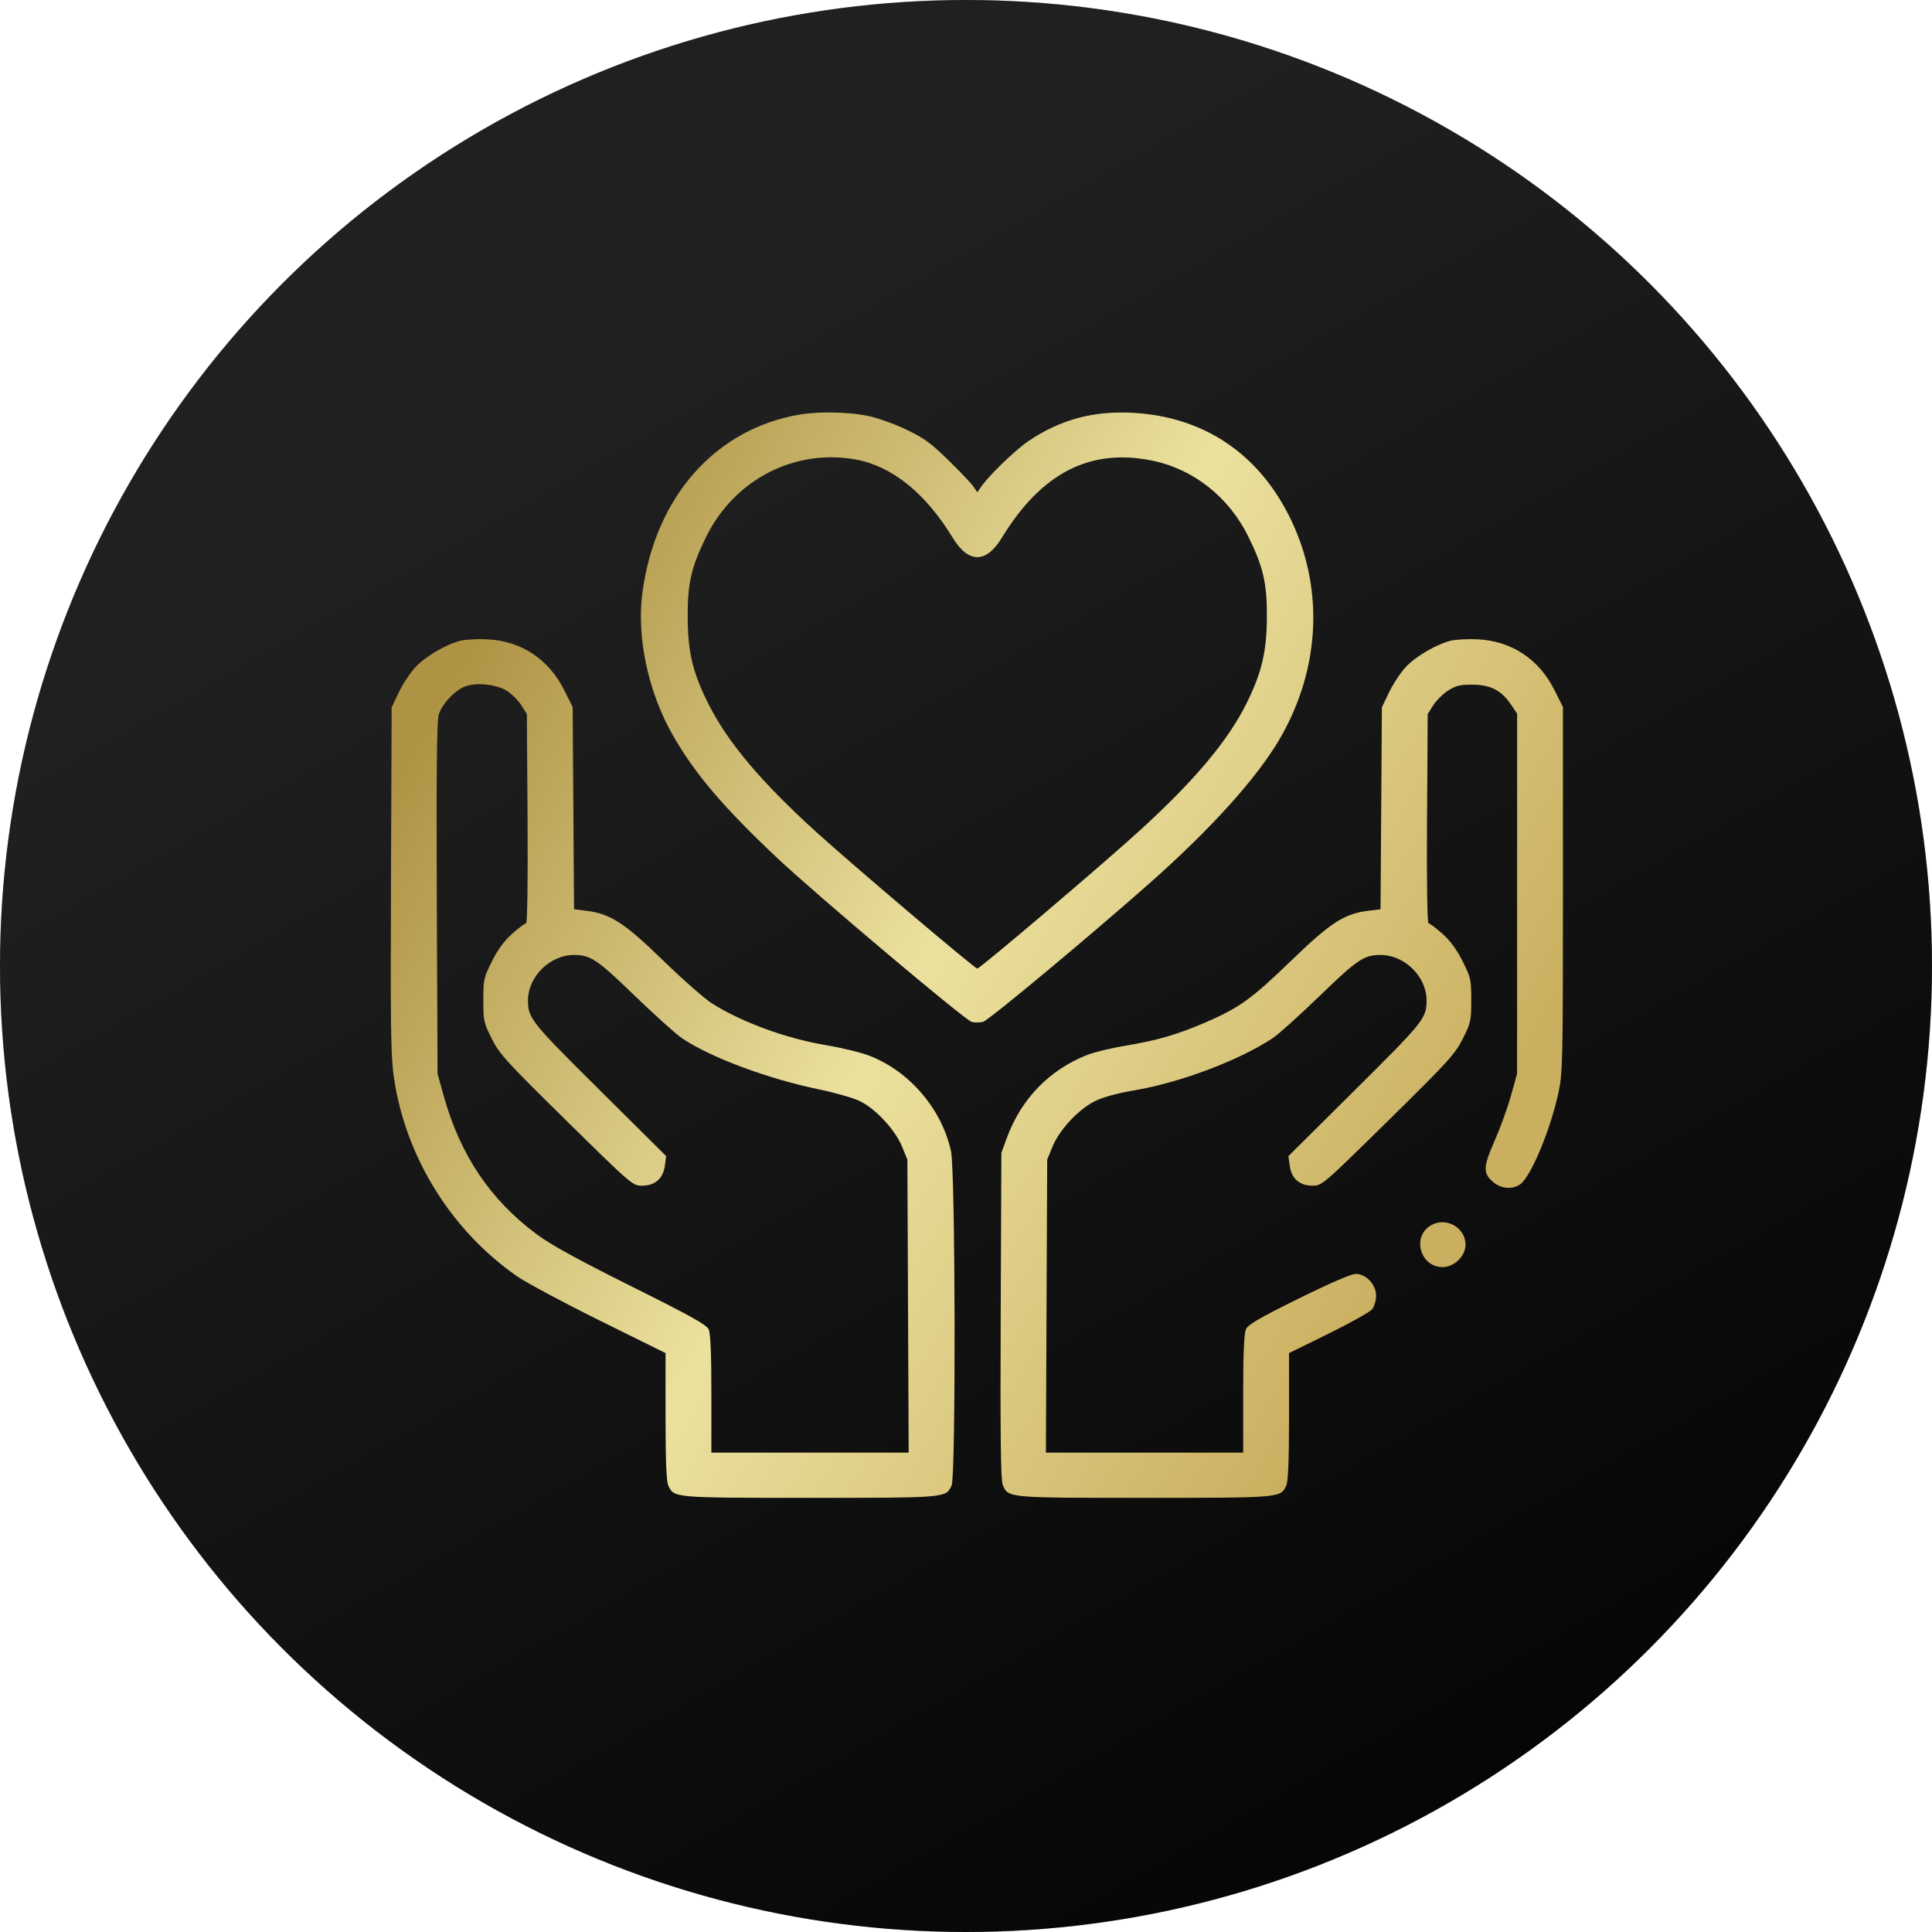
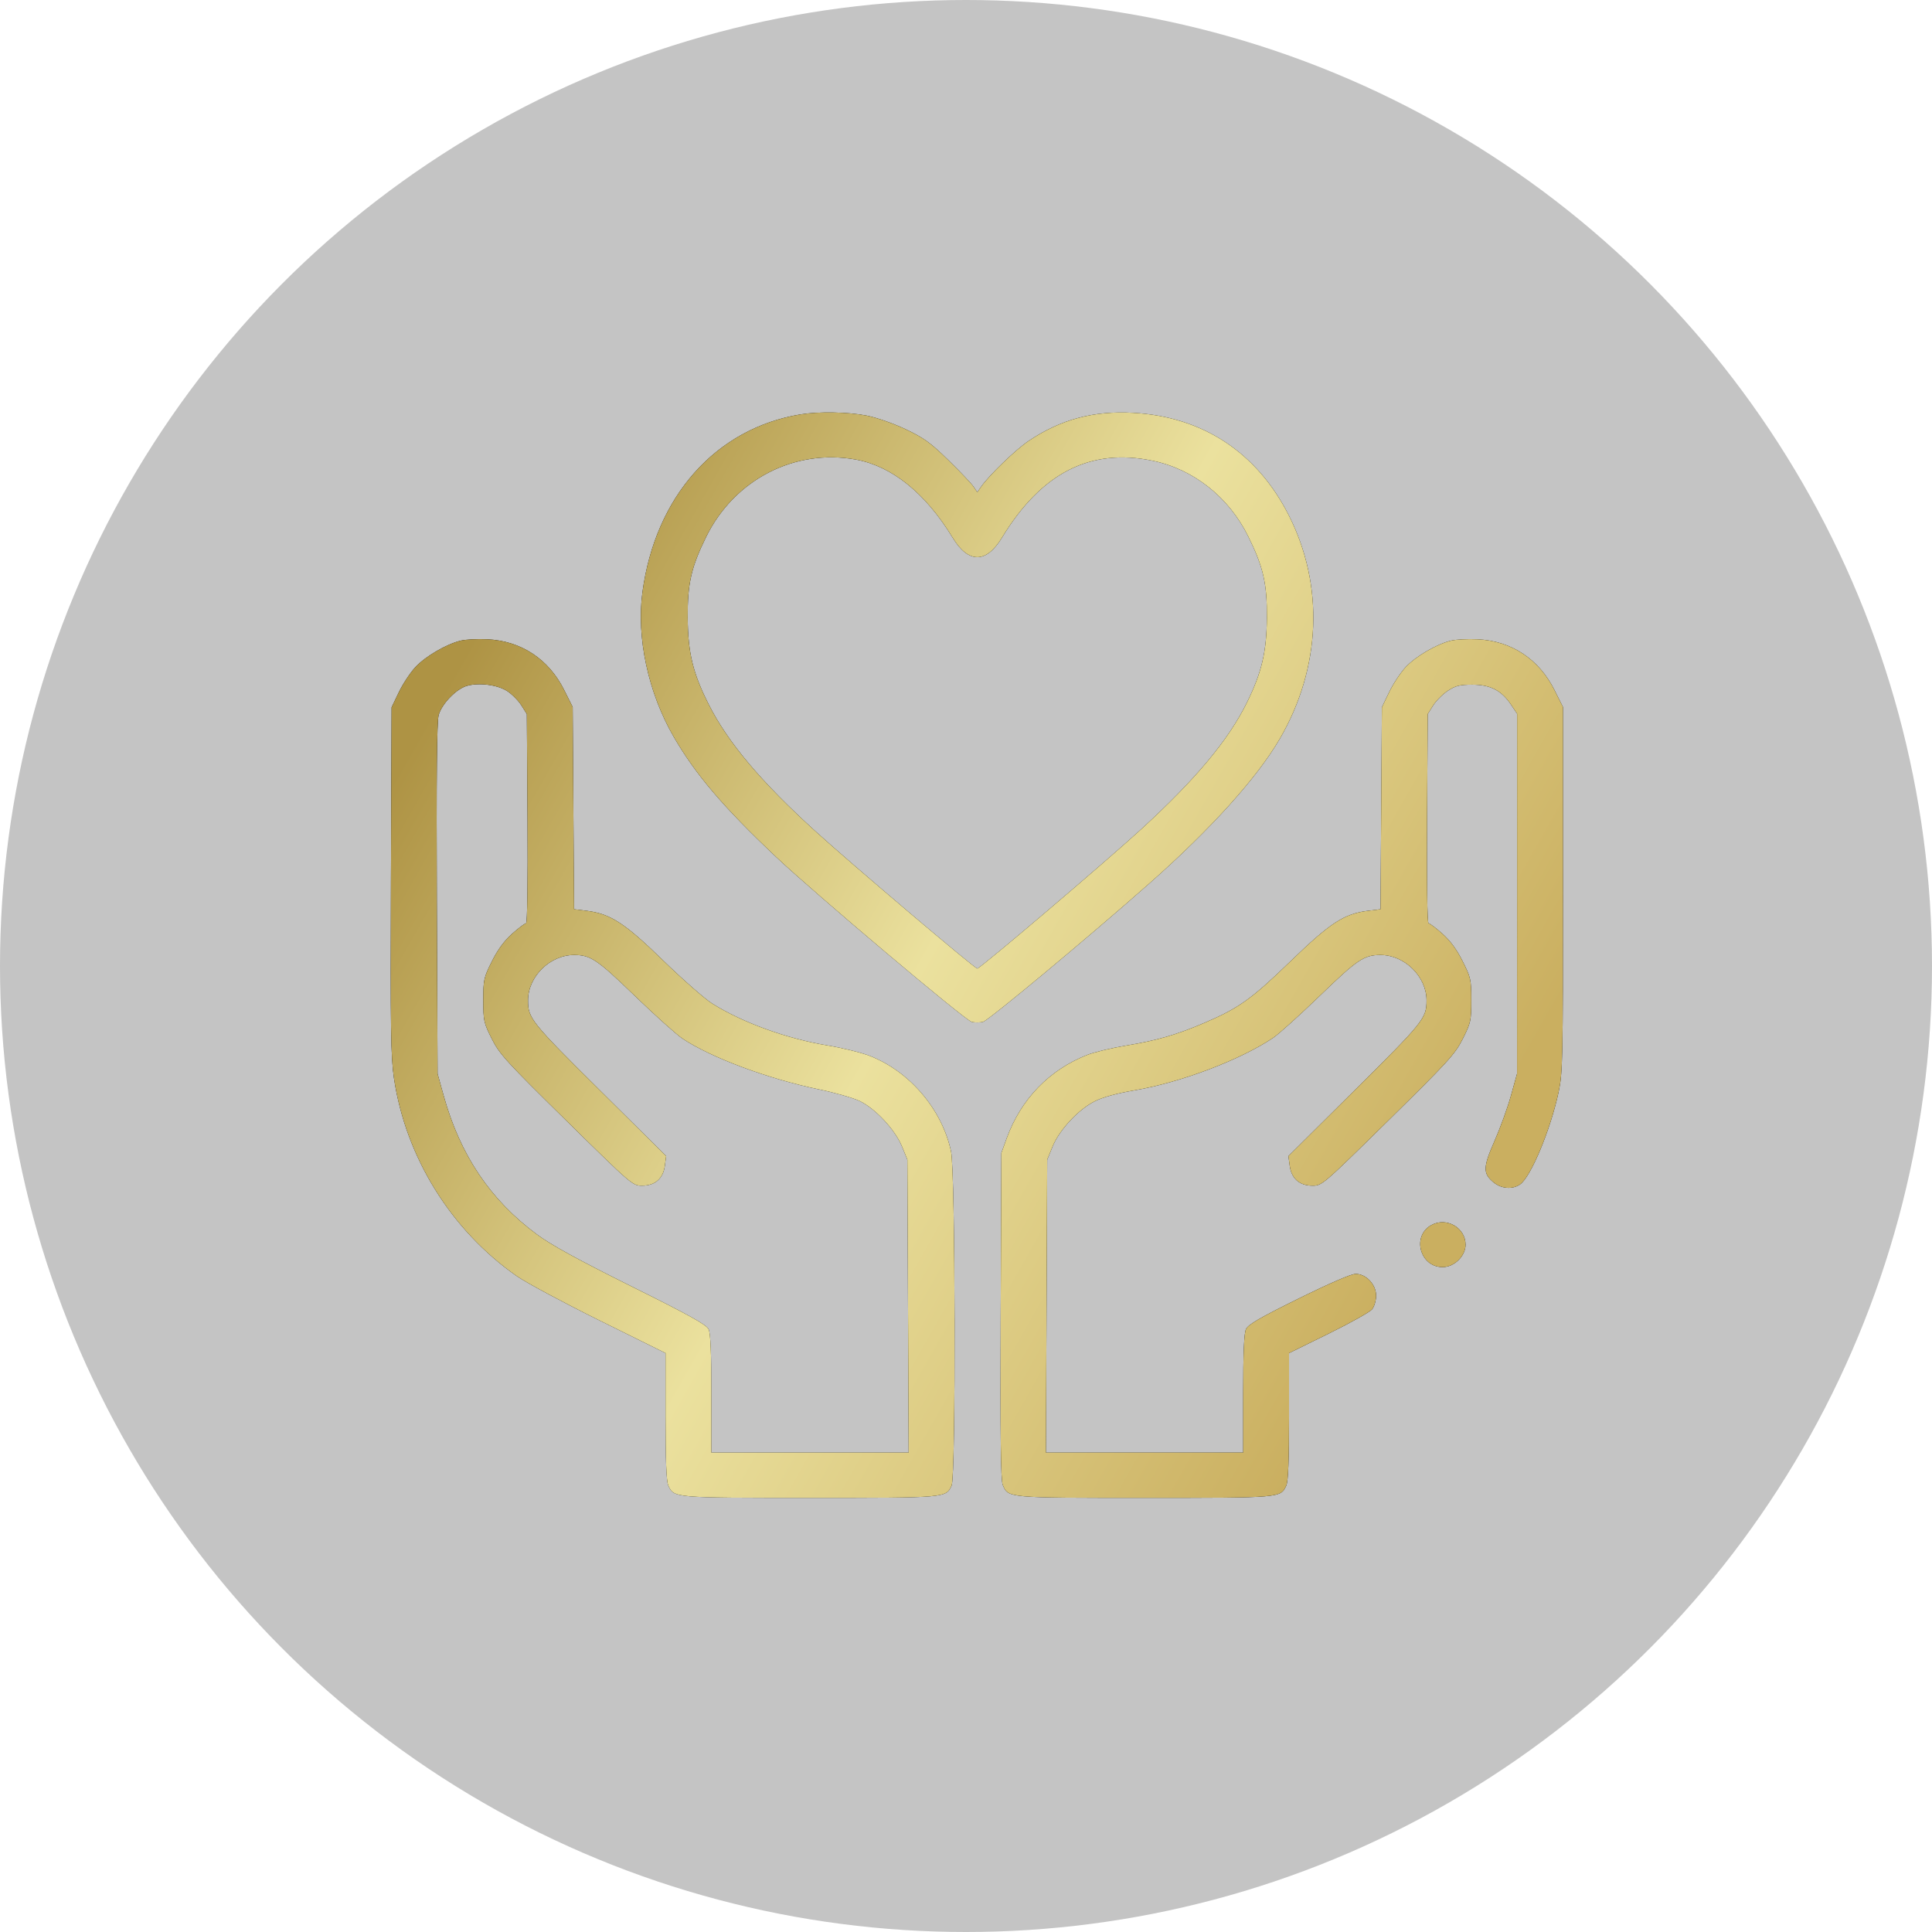
<svg xmlns="http://www.w3.org/2000/svg" width="89" height="89" viewBox="0 0 89 89" fill="none">
  <circle cx="44.5" cy="44.5" r="44.5" fill="#C4C4C4" />
-   <circle cx="44.5" cy="44.5" r="44.5" fill="url(#paint0_linear_210_10190)" />
  <path fill-rule="evenodd" clip-rule="evenodd" d="M36.871 19.09C32.966 19.74 30.19 22.867 29.594 27.285C29.314 29.366 29.862 31.91 31.023 33.921C32.03 35.665 33.319 37.18 35.747 39.473C37.538 41.164 44.459 47.001 44.761 47.076C44.904 47.111 45.138 47.111 45.282 47.075C45.531 47.014 50.098 43.213 52.94 40.703C55.777 38.197 57.921 35.819 58.963 34.021C60.86 30.749 61.008 26.965 59.366 23.73C57.898 20.838 55.399 19.194 52.199 19.017C50.368 18.915 48.855 19.323 47.382 20.314C46.783 20.717 45.566 21.891 45.199 22.419L45.02 22.677L44.848 22.419C44.753 22.278 44.235 21.731 43.696 21.205C42.87 20.398 42.563 20.175 41.73 19.779C41.169 19.511 40.393 19.239 39.929 19.146C39.077 18.976 37.708 18.951 36.871 19.09ZM39.435 21.172C41.097 21.476 42.641 22.725 43.888 24.774C44.612 25.963 45.428 25.963 46.152 24.774C47.974 21.78 50.225 20.629 53.098 21.224C54.987 21.616 56.607 22.899 57.503 24.715C58.198 26.122 58.372 26.886 58.36 28.466C58.348 30.03 58.124 30.977 57.434 32.377C56.59 34.09 55.072 35.907 52.582 38.188C50.893 39.735 45.151 44.617 45.02 44.617C44.899 44.617 39.26 39.834 37.572 38.3C35.072 36.027 33.547 34.219 32.662 32.478C31.922 31.022 31.692 30.083 31.68 28.466C31.668 26.885 31.843 26.121 32.538 24.715C33.84 22.084 36.618 20.656 39.435 21.172ZM21.22 29.513C20.552 29.678 19.601 30.234 19.14 30.728C18.902 30.982 18.558 31.503 18.374 31.886L18.04 32.582L18.01 40.553C17.984 47.417 18.003 48.683 18.148 49.663C18.687 53.303 20.78 56.676 23.811 58.789C24.238 59.086 25.953 60.005 27.623 60.831L30.659 62.332V65.244C30.659 67.28 30.697 68.239 30.785 68.43C31.05 69.004 30.999 69 37.311 69C43.624 69 43.572 69.004 43.838 68.43C44.037 67.999 44.012 53.977 43.811 53.04C43.395 51.101 41.903 49.351 40.058 48.636C39.669 48.486 38.788 48.269 38.1 48.155C36.236 47.845 34.207 47.107 32.812 46.232C32.47 46.017 31.451 45.123 30.549 44.245C28.761 42.506 28.119 42.092 27.006 41.954L26.445 41.885L26.413 37.228L26.382 32.57L25.988 31.783C25.274 30.359 24.006 29.523 22.448 29.45C21.998 29.428 21.446 29.457 21.22 29.513ZM66.838 29.513C66.17 29.678 65.219 30.234 64.757 30.728C64.52 30.982 64.176 31.503 63.992 31.886L63.658 32.582L63.627 37.233L63.595 41.885L63.034 41.954C61.919 42.092 61.29 42.5 59.443 44.288C57.645 46.028 57.065 46.442 55.488 47.117C54.206 47.666 53.308 47.927 51.884 48.164C51.216 48.275 50.408 48.468 50.089 48.594C48.337 49.282 47.032 50.631 46.376 52.432L46.129 53.109L46.098 60.607C46.076 66.185 46.1 68.18 46.192 68.401C46.447 69.007 46.372 69 52.729 69C59.041 69 58.99 69.004 59.255 68.43C59.343 68.239 59.381 67.28 59.381 65.245V62.332L61.203 61.437C62.205 60.944 63.106 60.439 63.207 60.316C63.307 60.192 63.39 59.911 63.392 59.692C63.395 59.176 62.935 58.684 62.451 58.684C62.247 58.684 61.261 59.111 59.824 59.82C58.016 60.713 57.497 61.015 57.397 61.232C57.308 61.424 57.269 62.324 57.269 64.212V66.916H52.726H48.182L48.211 60.169L48.241 53.422L48.487 52.819C48.803 52.046 49.68 51.106 50.437 50.728C50.812 50.541 51.452 50.365 52.267 50.227C54.395 49.864 57.115 48.835 58.642 47.815C58.903 47.641 59.88 46.761 60.812 45.86C62.53 44.199 62.834 43.994 63.593 43.992C64.705 43.99 65.719 44.991 65.716 46.088C65.714 46.908 65.589 47.066 62.418 50.213L59.352 53.257L59.413 53.704C59.493 54.296 59.865 54.62 60.465 54.62C60.899 54.62 60.938 54.586 63.95 51.624C66.724 48.896 67.03 48.559 67.385 47.853C67.754 47.12 67.776 47.02 67.776 46.076C67.776 45.129 67.755 45.032 67.378 44.281C67.107 43.739 66.81 43.336 66.443 43.01C66.147 42.748 65.861 42.533 65.807 42.533C65.748 42.533 65.721 40.636 65.739 37.714L65.77 32.894L66.02 32.497C66.158 32.278 66.464 31.973 66.699 31.819C67.054 31.587 67.245 31.54 67.821 31.54C68.653 31.54 69.167 31.804 69.605 32.457L69.888 32.879L69.887 41.171L69.885 49.462L69.604 50.472C69.449 51.028 69.109 51.966 68.849 52.557C68.314 53.77 68.307 54.056 68.8 54.465C69.161 54.765 69.672 54.805 70.025 54.56C70.522 54.217 71.432 52.033 71.801 50.296C71.987 49.422 72 48.791 72 40.965V32.571L71.606 31.784C70.892 30.359 69.624 29.523 68.066 29.45C67.616 29.428 67.064 29.457 66.838 29.513ZM23.371 31.839C23.59 31.982 23.882 32.278 24.02 32.497L24.27 32.894L24.301 37.714C24.319 40.636 24.292 42.533 24.233 42.533C24.179 42.533 23.893 42.748 23.597 43.01C23.23 43.336 22.933 43.739 22.662 44.281C22.285 45.032 22.264 45.129 22.264 46.076C22.264 47.02 22.286 47.12 22.654 47.853C23.01 48.559 23.316 48.896 26.09 51.624C29.102 54.586 29.141 54.62 29.575 54.62C30.174 54.62 30.547 54.296 30.627 53.704L30.688 53.257L27.622 50.213C24.451 47.066 24.326 46.908 24.324 46.088C24.321 44.991 25.335 43.99 26.447 43.992C27.206 43.994 27.51 44.199 29.228 45.86C30.16 46.761 31.152 47.651 31.432 47.839C32.744 48.718 35.376 49.698 37.736 50.186C38.461 50.336 39.3 50.576 39.6 50.72C40.327 51.067 41.236 52.044 41.553 52.819L41.799 53.422L41.829 60.169L41.858 66.916H37.314H32.771V64.212C32.771 62.357 32.732 61.423 32.646 61.238C32.548 61.024 31.803 60.61 29.082 59.254C26.625 58.029 25.384 57.348 24.735 56.866C22.583 55.271 21.195 53.203 20.434 50.46L20.157 49.462L20.123 41.416C20.1 35.797 20.125 33.241 20.206 32.944C20.345 32.434 21.002 31.748 21.494 31.599C22.048 31.432 22.918 31.543 23.371 31.839ZM65.94 56.433C65.024 56.934 65.407 58.371 66.456 58.371C66.991 58.371 67.512 57.862 67.512 57.34C67.512 56.557 66.636 56.052 65.94 56.433Z" fill="black" />
-   <path fill-rule="evenodd" clip-rule="evenodd" d="M36.871 19.09C32.966 19.74 30.19 22.867 29.594 27.285C29.314 29.366 29.862 31.91 31.023 33.921C32.03 35.665 33.319 37.18 35.747 39.473C37.538 41.164 44.459 47.001 44.761 47.076C44.904 47.111 45.138 47.111 45.282 47.075C45.531 47.014 50.098 43.213 52.94 40.703C55.777 38.197 57.921 35.819 58.963 34.021C60.86 30.749 61.008 26.965 59.366 23.73C57.898 20.838 55.399 19.194 52.199 19.017C50.368 18.915 48.855 19.323 47.382 20.314C46.783 20.717 45.566 21.891 45.199 22.419L45.02 22.677L44.848 22.419C44.753 22.278 44.235 21.731 43.696 21.205C42.87 20.398 42.563 20.175 41.73 19.779C41.169 19.511 40.393 19.239 39.929 19.146C39.077 18.976 37.708 18.951 36.871 19.09ZM39.435 21.172C41.097 21.476 42.641 22.725 43.888 24.774C44.612 25.963 45.428 25.963 46.152 24.774C47.974 21.78 50.225 20.629 53.098 21.224C54.987 21.616 56.607 22.899 57.503 24.715C58.198 26.122 58.372 26.886 58.36 28.466C58.348 30.03 58.124 30.977 57.434 32.377C56.59 34.09 55.072 35.907 52.582 38.188C50.893 39.735 45.151 44.617 45.02 44.617C44.899 44.617 39.26 39.834 37.572 38.3C35.072 36.027 33.547 34.219 32.662 32.478C31.922 31.022 31.692 30.083 31.68 28.466C31.668 26.885 31.843 26.121 32.538 24.715C33.84 22.084 36.618 20.656 39.435 21.172ZM21.22 29.513C20.552 29.678 19.601 30.234 19.14 30.728C18.902 30.982 18.558 31.503 18.374 31.886L18.04 32.582L18.01 40.553C17.984 47.417 18.003 48.683 18.148 49.663C18.687 53.303 20.78 56.676 23.811 58.789C24.238 59.086 25.953 60.005 27.623 60.831L30.659 62.332V65.244C30.659 67.28 30.697 68.239 30.785 68.43C31.05 69.004 30.999 69 37.311 69C43.624 69 43.572 69.004 43.838 68.43C44.037 67.999 44.012 53.977 43.811 53.04C43.395 51.101 41.903 49.351 40.058 48.636C39.669 48.486 38.788 48.269 38.1 48.155C36.236 47.845 34.207 47.107 32.812 46.232C32.47 46.017 31.451 45.123 30.549 44.245C28.761 42.506 28.119 42.092 27.006 41.954L26.445 41.885L26.413 37.228L26.382 32.57L25.988 31.783C25.274 30.359 24.006 29.523 22.448 29.45C21.998 29.428 21.446 29.457 21.22 29.513ZM66.838 29.513C66.17 29.678 65.219 30.234 64.757 30.728C64.52 30.982 64.176 31.503 63.992 31.886L63.658 32.582L63.627 37.233L63.595 41.885L63.034 41.954C61.919 42.092 61.29 42.5 59.443 44.288C57.645 46.028 57.065 46.442 55.488 47.117C54.206 47.666 53.308 47.927 51.884 48.164C51.216 48.275 50.408 48.468 50.089 48.594C48.337 49.282 47.032 50.631 46.376 52.432L46.129 53.109L46.098 60.607C46.076 66.185 46.1 68.18 46.192 68.401C46.447 69.007 46.372 69 52.729 69C59.041 69 58.99 69.004 59.255 68.43C59.343 68.239 59.381 67.28 59.381 65.245V62.332L61.203 61.437C62.205 60.944 63.106 60.439 63.207 60.316C63.307 60.192 63.39 59.911 63.392 59.692C63.395 59.176 62.935 58.684 62.451 58.684C62.247 58.684 61.261 59.111 59.824 59.82C58.016 60.713 57.497 61.015 57.397 61.232C57.308 61.424 57.269 62.324 57.269 64.212V66.916H52.726H48.182L48.211 60.169L48.241 53.422L48.487 52.819C48.803 52.046 49.68 51.106 50.437 50.728C50.812 50.541 51.452 50.365 52.267 50.227C54.395 49.864 57.115 48.835 58.642 47.815C58.903 47.641 59.88 46.761 60.812 45.86C62.53 44.199 62.834 43.994 63.593 43.992C64.705 43.99 65.719 44.991 65.716 46.088C65.714 46.908 65.589 47.066 62.418 50.213L59.352 53.257L59.413 53.704C59.493 54.296 59.865 54.62 60.465 54.62C60.899 54.62 60.938 54.586 63.95 51.624C66.724 48.896 67.03 48.559 67.385 47.853C67.754 47.12 67.776 47.02 67.776 46.076C67.776 45.129 67.755 45.032 67.378 44.281C67.107 43.739 66.81 43.336 66.443 43.01C66.147 42.748 65.861 42.533 65.807 42.533C65.748 42.533 65.721 40.636 65.739 37.714L65.77 32.894L66.02 32.497C66.158 32.278 66.464 31.973 66.699 31.819C67.054 31.587 67.245 31.54 67.821 31.54C68.653 31.54 69.167 31.804 69.605 32.457L69.888 32.879L69.887 41.171L69.885 49.462L69.604 50.472C69.449 51.028 69.109 51.966 68.849 52.557C68.314 53.77 68.307 54.056 68.8 54.465C69.161 54.765 69.672 54.805 70.025 54.56C70.522 54.217 71.432 52.033 71.801 50.296C71.987 49.422 72 48.791 72 40.965V32.571L71.606 31.784C70.892 30.359 69.624 29.523 68.066 29.45C67.616 29.428 67.064 29.457 66.838 29.513ZM23.371 31.839C23.59 31.982 23.882 32.278 24.02 32.497L24.27 32.894L24.301 37.714C24.319 40.636 24.292 42.533 24.233 42.533C24.179 42.533 23.893 42.748 23.597 43.01C23.23 43.336 22.933 43.739 22.662 44.281C22.285 45.032 22.264 45.129 22.264 46.076C22.264 47.02 22.286 47.12 22.654 47.853C23.01 48.559 23.316 48.896 26.09 51.624C29.102 54.586 29.141 54.62 29.575 54.62C30.174 54.62 30.547 54.296 30.627 53.704L30.688 53.257L27.622 50.213C24.451 47.066 24.326 46.908 24.324 46.088C24.321 44.991 25.335 43.99 26.447 43.992C27.206 43.994 27.51 44.199 29.228 45.86C30.16 46.761 31.152 47.651 31.432 47.839C32.744 48.718 35.376 49.698 37.736 50.186C38.461 50.336 39.3 50.576 39.6 50.72C40.327 51.067 41.236 52.044 41.553 52.819L41.799 53.422L41.829 60.169L41.858 66.916H37.314H32.771V64.212C32.771 62.357 32.732 61.423 32.646 61.238C32.548 61.024 31.803 60.61 29.082 59.254C26.625 58.029 25.384 57.348 24.735 56.866C22.583 55.271 21.195 53.203 20.434 50.46L20.157 49.462L20.123 41.416C20.1 35.797 20.125 33.241 20.206 32.944C20.345 32.434 21.002 31.748 21.494 31.599C22.048 31.432 22.918 31.543 23.371 31.839ZM65.94 56.433C65.024 56.934 65.407 58.371 66.456 58.371C66.991 58.371 67.512 57.862 67.512 57.34C67.512 56.557 66.636 56.052 65.94 56.433Z" fill="url(#paint1_linear_210_10190)" />
+   <path fill-rule="evenodd" clip-rule="evenodd" d="M36.871 19.09C32.966 19.74 30.19 22.867 29.594 27.285C29.314 29.366 29.862 31.91 31.023 33.921C32.03 35.665 33.319 37.18 35.747 39.473C37.538 41.164 44.459 47.001 44.761 47.076C44.904 47.111 45.138 47.111 45.282 47.075C45.531 47.014 50.098 43.213 52.94 40.703C55.777 38.197 57.921 35.819 58.963 34.021C60.86 30.749 61.008 26.965 59.366 23.73C57.898 20.838 55.399 19.194 52.199 19.017C50.368 18.915 48.855 19.323 47.382 20.314C46.783 20.717 45.566 21.891 45.199 22.419L45.02 22.677L44.848 22.419C44.753 22.278 44.235 21.731 43.696 21.205C42.87 20.398 42.563 20.175 41.73 19.779C41.169 19.511 40.393 19.239 39.929 19.146C39.077 18.976 37.708 18.951 36.871 19.09M39.435 21.172C41.097 21.476 42.641 22.725 43.888 24.774C44.612 25.963 45.428 25.963 46.152 24.774C47.974 21.78 50.225 20.629 53.098 21.224C54.987 21.616 56.607 22.899 57.503 24.715C58.198 26.122 58.372 26.886 58.36 28.466C58.348 30.03 58.124 30.977 57.434 32.377C56.59 34.09 55.072 35.907 52.582 38.188C50.893 39.735 45.151 44.617 45.02 44.617C44.899 44.617 39.26 39.834 37.572 38.3C35.072 36.027 33.547 34.219 32.662 32.478C31.922 31.022 31.692 30.083 31.68 28.466C31.668 26.885 31.843 26.121 32.538 24.715C33.84 22.084 36.618 20.656 39.435 21.172ZM21.22 29.513C20.552 29.678 19.601 30.234 19.14 30.728C18.902 30.982 18.558 31.503 18.374 31.886L18.04 32.582L18.01 40.553C17.984 47.417 18.003 48.683 18.148 49.663C18.687 53.303 20.78 56.676 23.811 58.789C24.238 59.086 25.953 60.005 27.623 60.831L30.659 62.332V65.244C30.659 67.28 30.697 68.239 30.785 68.43C31.05 69.004 30.999 69 37.311 69C43.624 69 43.572 69.004 43.838 68.43C44.037 67.999 44.012 53.977 43.811 53.04C43.395 51.101 41.903 49.351 40.058 48.636C39.669 48.486 38.788 48.269 38.1 48.155C36.236 47.845 34.207 47.107 32.812 46.232C32.47 46.017 31.451 45.123 30.549 44.245C28.761 42.506 28.119 42.092 27.006 41.954L26.445 41.885L26.413 37.228L26.382 32.57L25.988 31.783C25.274 30.359 24.006 29.523 22.448 29.45C21.998 29.428 21.446 29.457 21.22 29.513ZM66.838 29.513C66.17 29.678 65.219 30.234 64.757 30.728C64.52 30.982 64.176 31.503 63.992 31.886L63.658 32.582L63.627 37.233L63.595 41.885L63.034 41.954C61.919 42.092 61.29 42.5 59.443 44.288C57.645 46.028 57.065 46.442 55.488 47.117C54.206 47.666 53.308 47.927 51.884 48.164C51.216 48.275 50.408 48.468 50.089 48.594C48.337 49.282 47.032 50.631 46.376 52.432L46.129 53.109L46.098 60.607C46.076 66.185 46.1 68.18 46.192 68.401C46.447 69.007 46.372 69 52.729 69C59.041 69 58.99 69.004 59.255 68.43C59.343 68.239 59.381 67.28 59.381 65.245V62.332L61.203 61.437C62.205 60.944 63.106 60.439 63.207 60.316C63.307 60.192 63.39 59.911 63.392 59.692C63.395 59.176 62.935 58.684 62.451 58.684C62.247 58.684 61.261 59.111 59.824 59.82C58.016 60.713 57.497 61.015 57.397 61.232C57.308 61.424 57.269 62.324 57.269 64.212V66.916H52.726H48.182L48.211 60.169L48.241 53.422L48.487 52.819C48.803 52.046 49.68 51.106 50.437 50.728C50.812 50.541 51.452 50.365 52.267 50.227C54.395 49.864 57.115 48.835 58.642 47.815C58.903 47.641 59.88 46.761 60.812 45.86C62.53 44.199 62.834 43.994 63.593 43.992C64.705 43.99 65.719 44.991 65.716 46.088C65.714 46.908 65.589 47.066 62.418 50.213L59.352 53.257L59.413 53.704C59.493 54.296 59.865 54.62 60.465 54.62C60.899 54.62 60.938 54.586 63.95 51.624C66.724 48.896 67.03 48.559 67.385 47.853C67.754 47.12 67.776 47.02 67.776 46.076C67.776 45.129 67.755 45.032 67.378 44.281C67.107 43.739 66.81 43.336 66.443 43.01C66.147 42.748 65.861 42.533 65.807 42.533C65.748 42.533 65.721 40.636 65.739 37.714L65.77 32.894L66.02 32.497C66.158 32.278 66.464 31.973 66.699 31.819C67.054 31.587 67.245 31.54 67.821 31.54C68.653 31.54 69.167 31.804 69.605 32.457L69.888 32.879L69.887 41.171L69.885 49.462L69.604 50.472C69.449 51.028 69.109 51.966 68.849 52.557C68.314 53.77 68.307 54.056 68.8 54.465C69.161 54.765 69.672 54.805 70.025 54.56C70.522 54.217 71.432 52.033 71.801 50.296C71.987 49.422 72 48.791 72 40.965V32.571L71.606 31.784C70.892 30.359 69.624 29.523 68.066 29.45C67.616 29.428 67.064 29.457 66.838 29.513ZM23.371 31.839C23.59 31.982 23.882 32.278 24.02 32.497L24.27 32.894L24.301 37.714C24.319 40.636 24.292 42.533 24.233 42.533C24.179 42.533 23.893 42.748 23.597 43.01C23.23 43.336 22.933 43.739 22.662 44.281C22.285 45.032 22.264 45.129 22.264 46.076C22.264 47.02 22.286 47.12 22.654 47.853C23.01 48.559 23.316 48.896 26.09 51.624C29.102 54.586 29.141 54.62 29.575 54.62C30.174 54.62 30.547 54.296 30.627 53.704L30.688 53.257L27.622 50.213C24.451 47.066 24.326 46.908 24.324 46.088C24.321 44.991 25.335 43.99 26.447 43.992C27.206 43.994 27.51 44.199 29.228 45.86C30.16 46.761 31.152 47.651 31.432 47.839C32.744 48.718 35.376 49.698 37.736 50.186C38.461 50.336 39.3 50.576 39.6 50.72C40.327 51.067 41.236 52.044 41.553 52.819L41.799 53.422L41.829 60.169L41.858 66.916H37.314H32.771V64.212C32.771 62.357 32.732 61.423 32.646 61.238C32.548 61.024 31.803 60.61 29.082 59.254C26.625 58.029 25.384 57.348 24.735 56.866C22.583 55.271 21.195 53.203 20.434 50.46L20.157 49.462L20.123 41.416C20.1 35.797 20.125 33.241 20.206 32.944C20.345 32.434 21.002 31.748 21.494 31.599C22.048 31.432 22.918 31.543 23.371 31.839ZM65.94 56.433C65.024 56.934 65.407 58.371 66.456 58.371C66.991 58.371 67.512 57.862 67.512 57.34C67.512 56.557 66.636 56.052 65.94 56.433Z" fill="url(#paint1_linear_210_10190)" />
  <defs>
    <linearGradient id="paint0_linear_210_10190" x1="26.5" y1="20" x2="64.885" y2="87.269" gradientUnits="userSpaceOnUse">
      <stop stop-color="#202020" />
      <stop offset="1" stop-color="#050505" />
    </linearGradient>
    <linearGradient id="paint1_linear_210_10190" x1="26.629" y1="20.875" x2="71.719" y2="46.4" gradientUnits="userSpaceOnUse">
      <stop stop-color="#AE9344" />
      <stop offset="0.49" stop-color="#EBE19E" />
      <stop offset="1" stop-color="#CAAF60" />
    </linearGradient>
  </defs>
</svg>